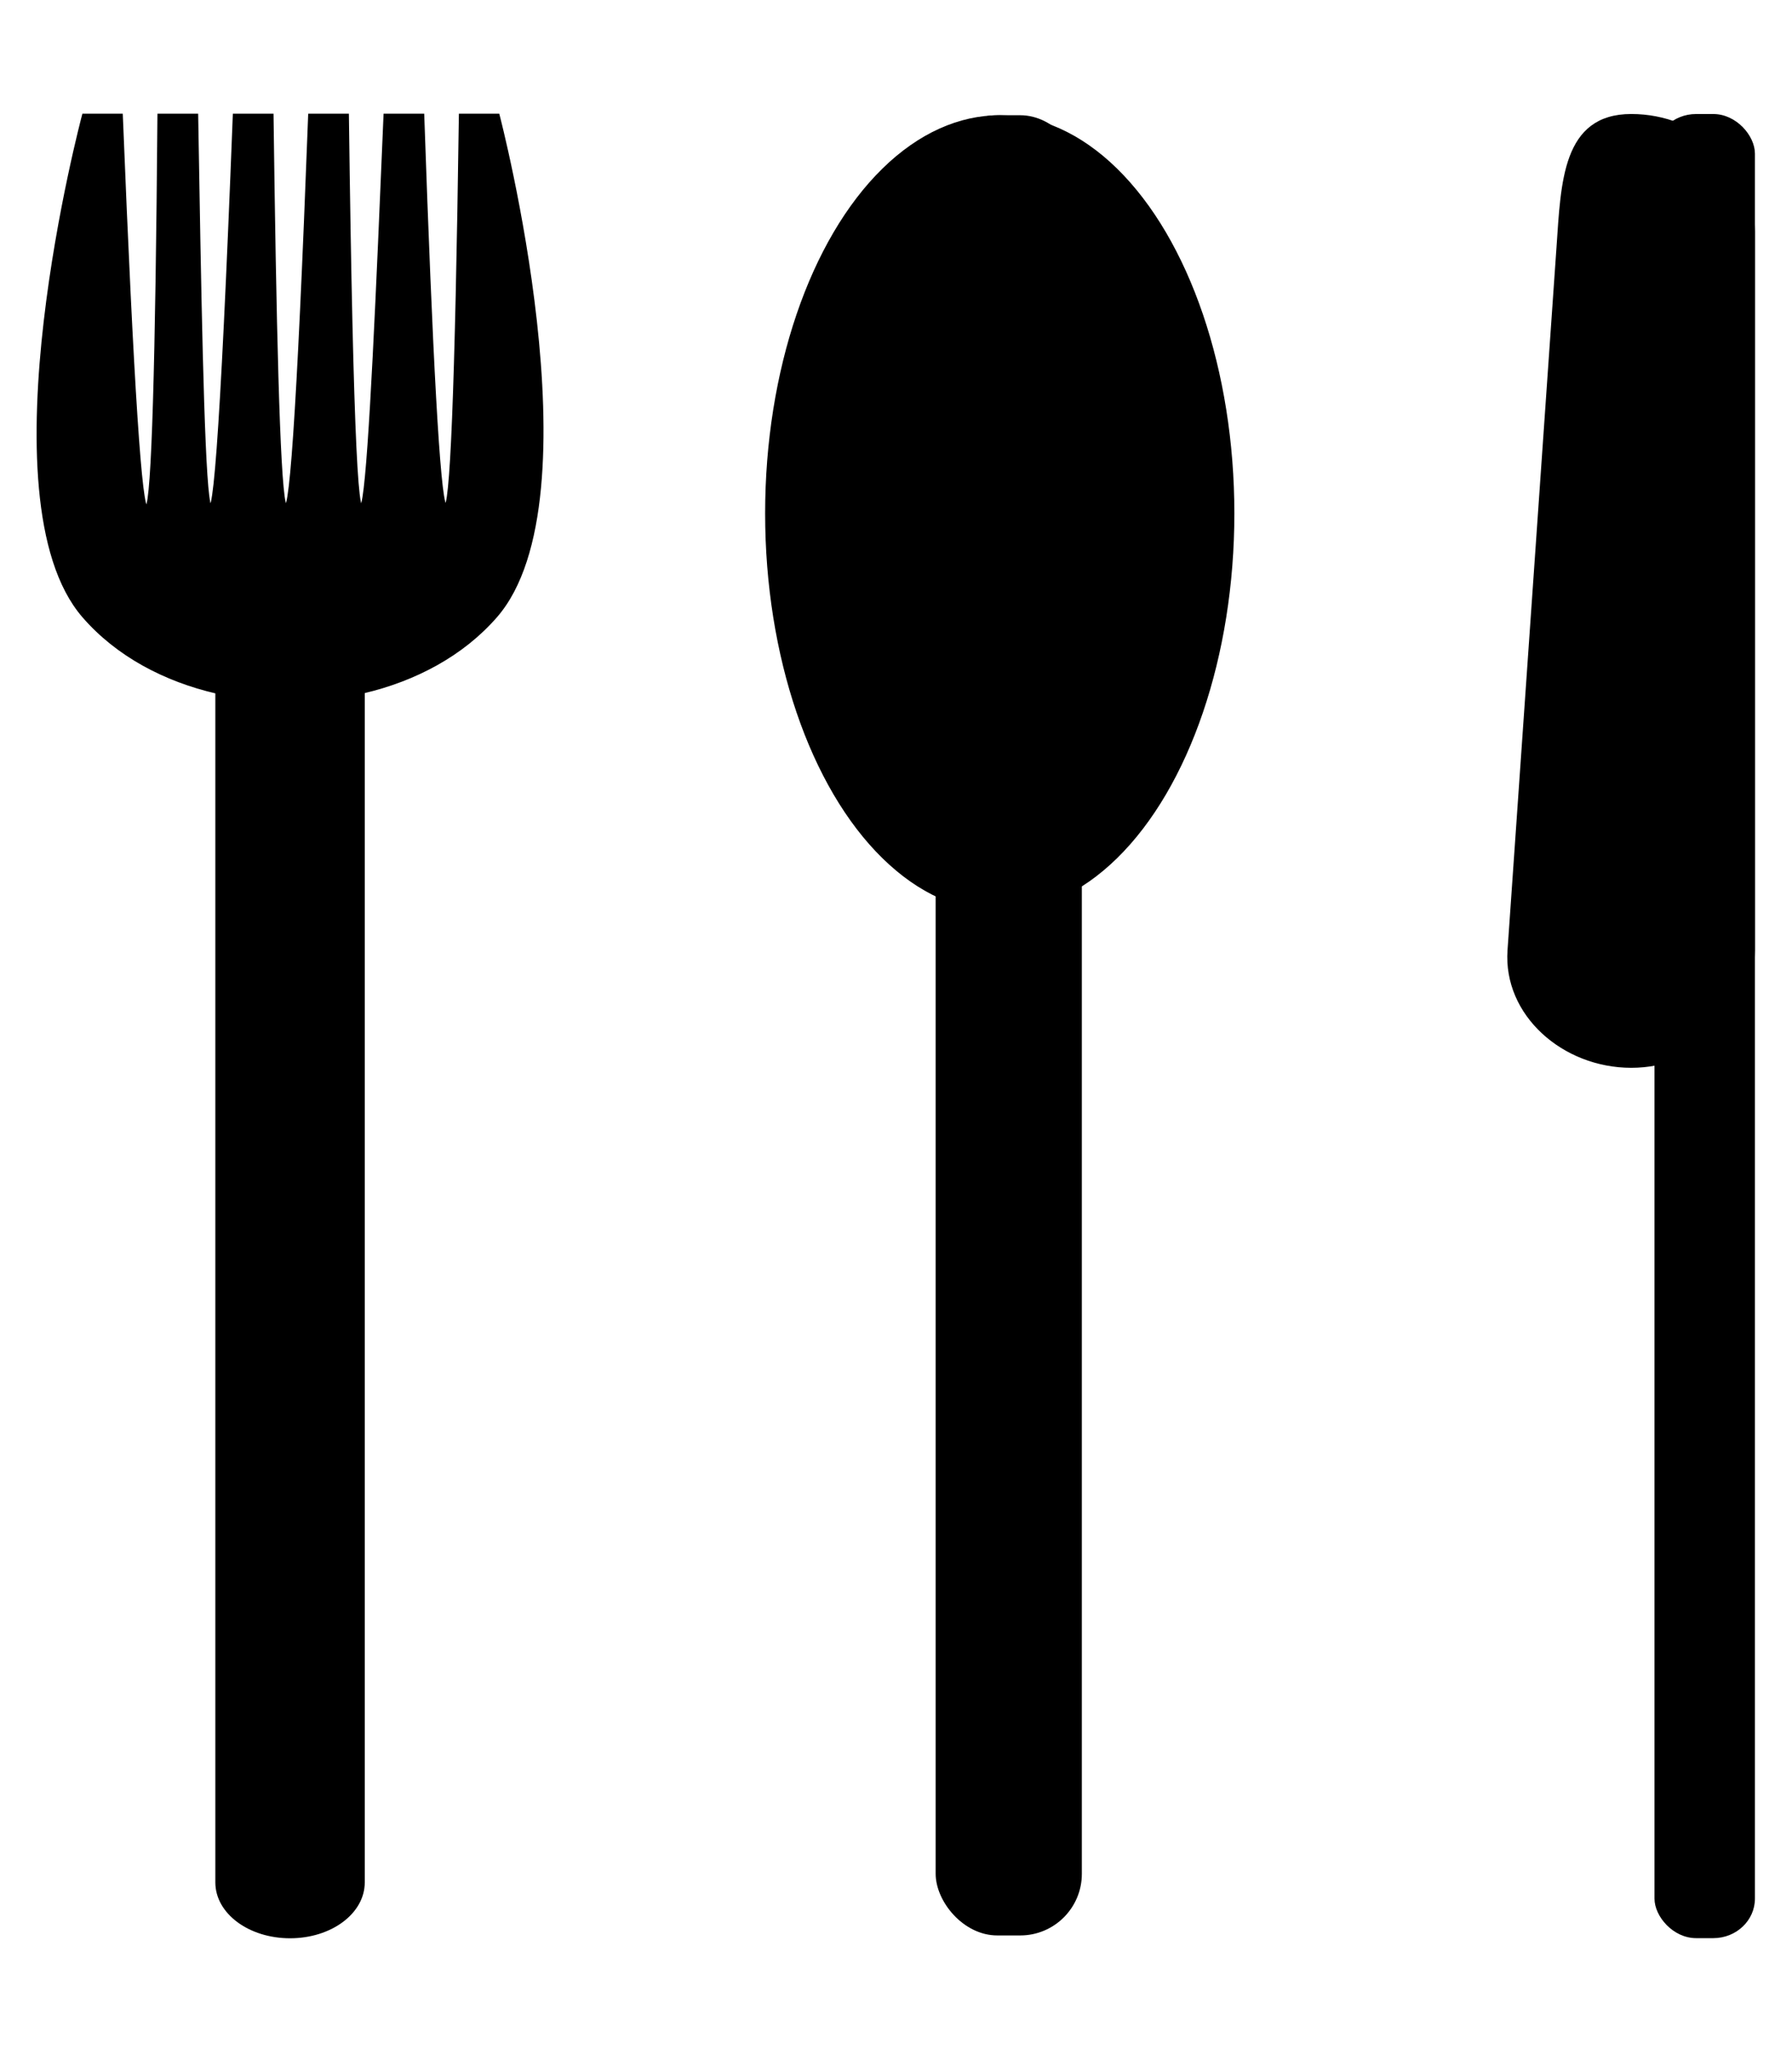
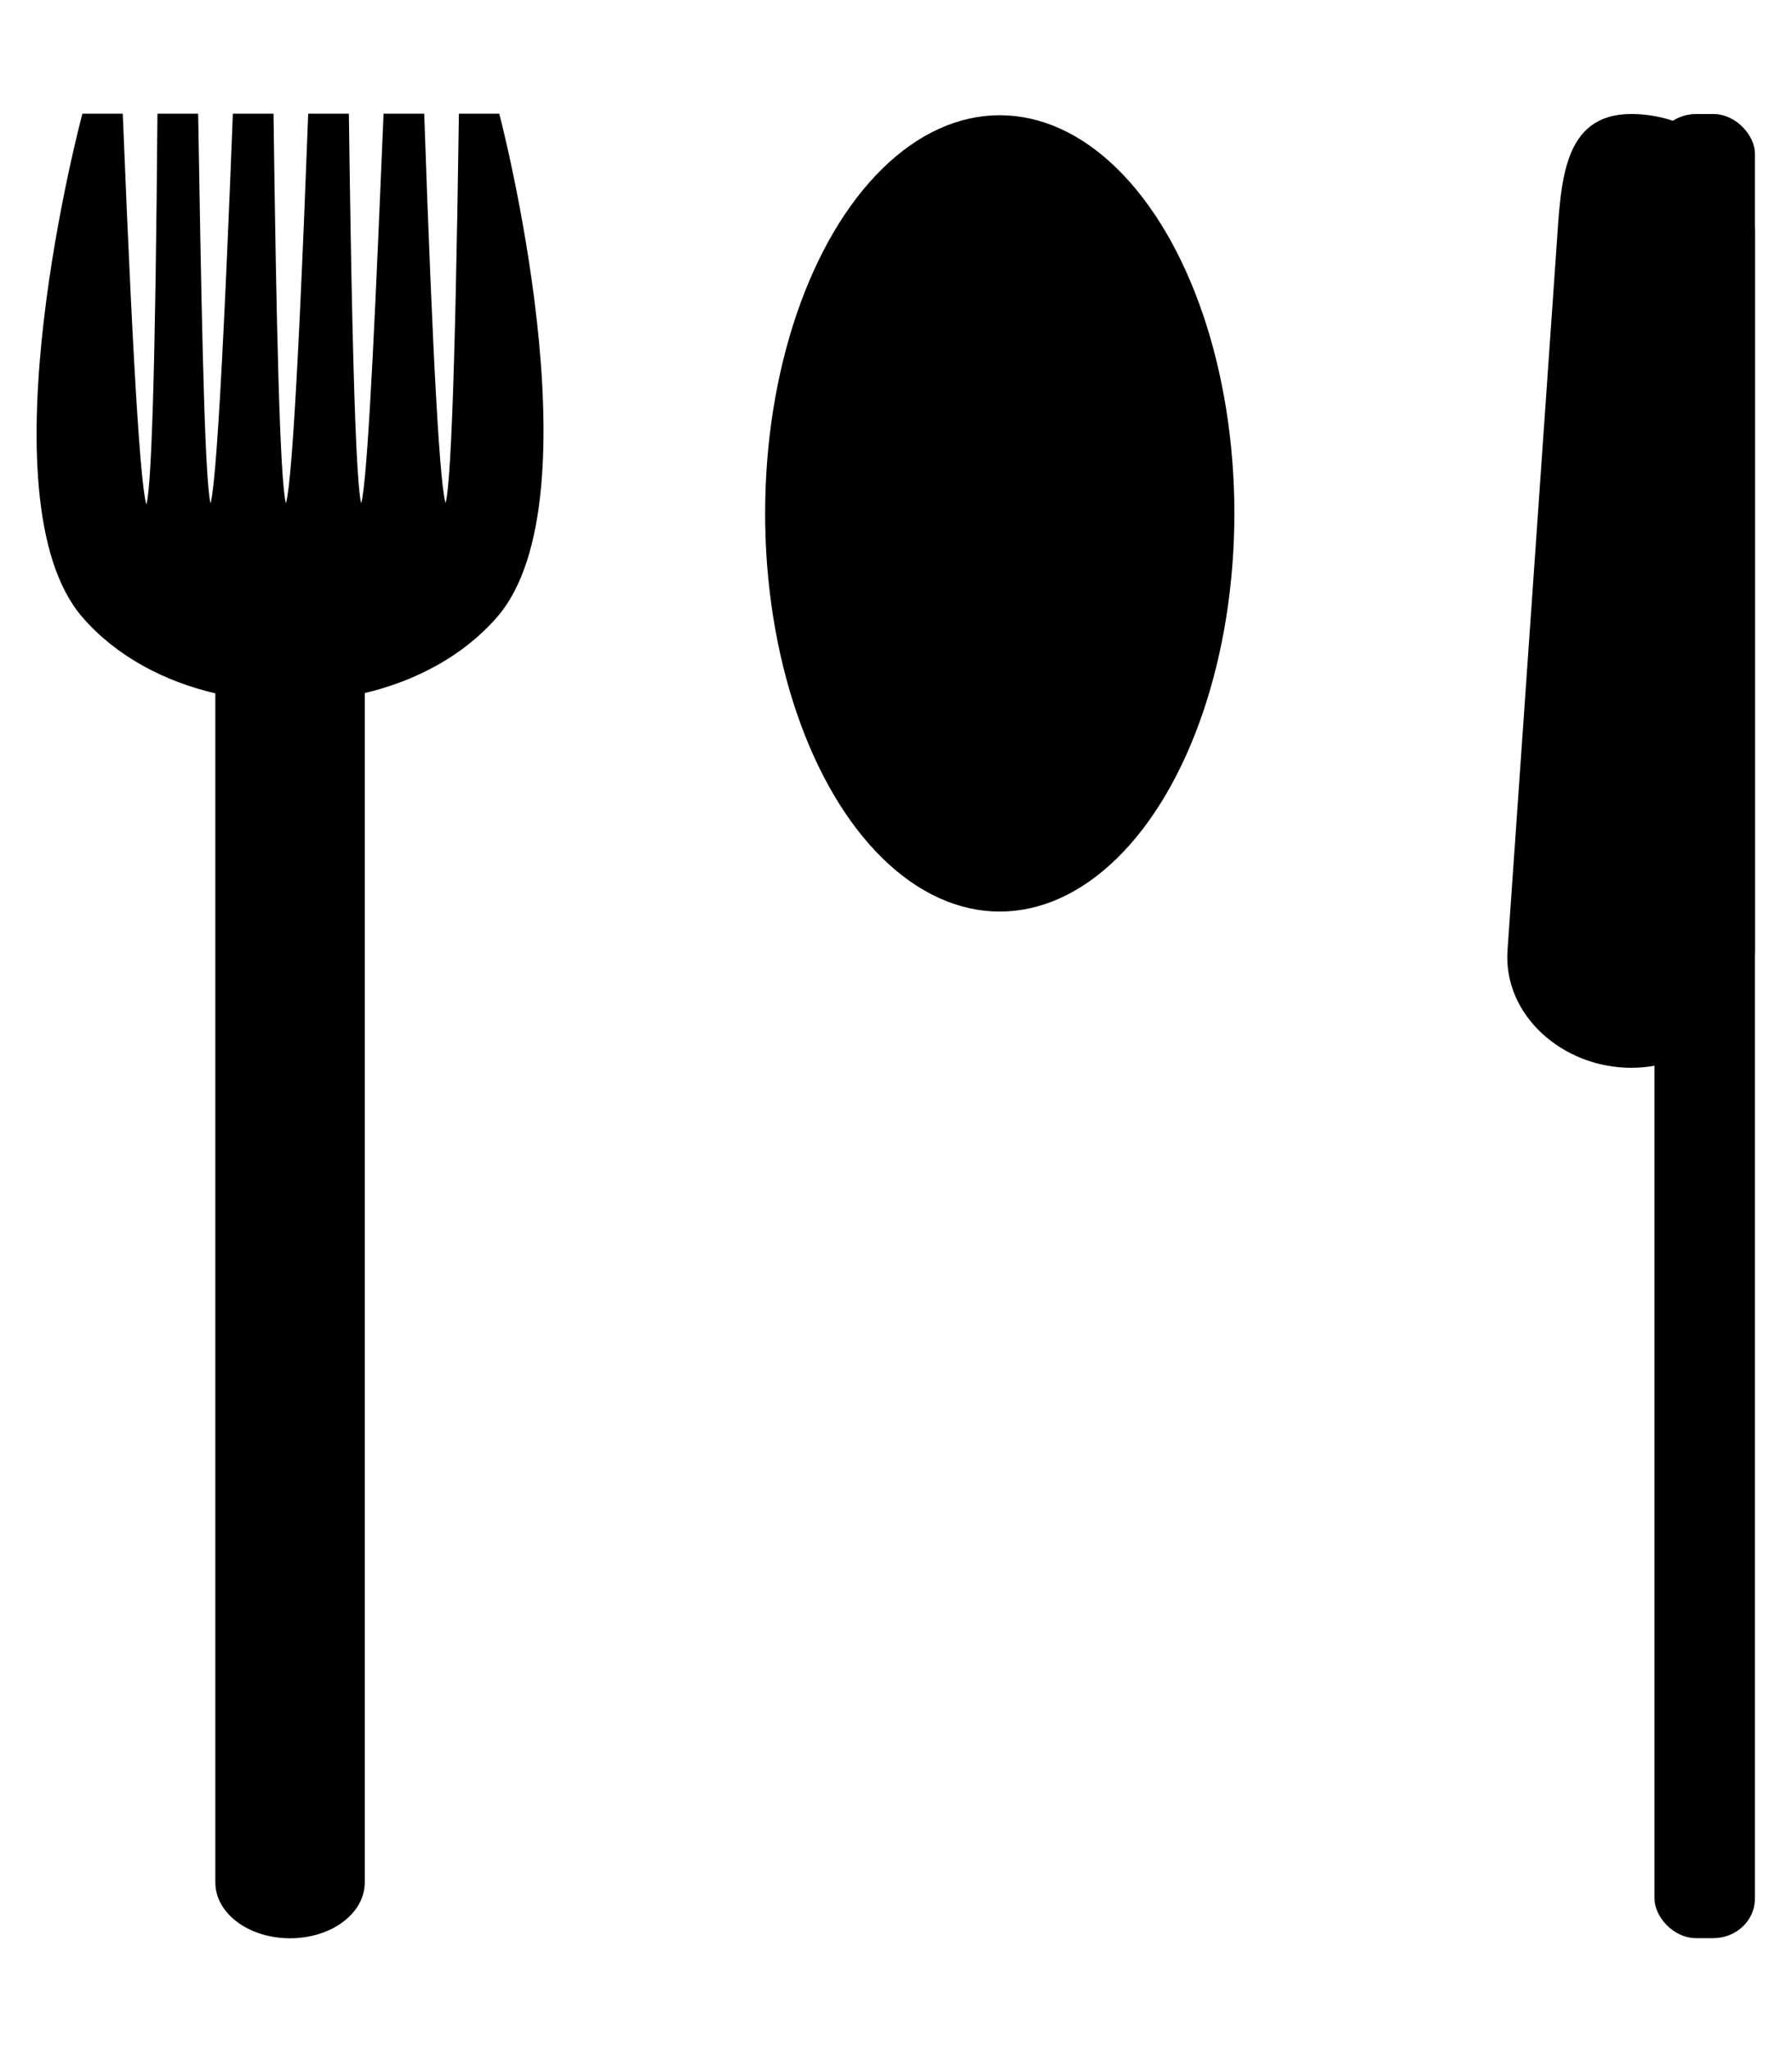
<svg xmlns="http://www.w3.org/2000/svg" xmlns:ns1="http://www.inkscape.org/namespaces/inkscape" xmlns:ns2="http://sodipodi.sourceforge.net/DTD/sodipodi-0.dtd" width="70mm" height="80mm" viewBox="0 0 70 80" version="1.1" id="svg17391" ns1:version="0.91 r13725" ns2:docname="03gst-food.svg">
  <defs id="defs17385" />
  <ns2:namedview id="base" pagecolor="#ffffff" bordercolor="#666666" borderopacity="1.0" ns1:pageopacity="0.0" ns1:pageshadow="2" ns1:zoom="0.98994949" ns1:cx="14.279843" ns1:cy="235.74103" ns1:document-units="mm" ns1:current-layer="layer1" showgrid="false" showguides="true" ns1:guide-bbox="true" ns1:window-width="1366" ns1:window-height="716" ns1:window-x="-8" ns1:window-y="-8" ns1:window-maximized="1">
    <ns2:guide position="87.664,195.107" orientation="0,1" id="guide17948" ns1:locked="false" />
    <ns2:guide position="95.95,135.238" orientation="0,1" id="guide17950" ns1:locked="false" />
  </ns2:namedview>
  <g ns1:label="Layer 1" ns1:groupmode="layer" id="layer1" transform="translate(0,-217)">
    <g id="g17962" transform="matrix(1.187,0,0,1.187,-67.508,100.552)">
      <path ns1:connector-curvature="0" id="rect6620" d="m 59.623,101.893 c 0,0 -3.364,12.593 0,16.477 1.1,1.271 2.671,2.103 4.387,2.498 l 0,39.15 c 0,0.989 1.074,1.786 2.408,1.786 1.334,0 2.408,-0.797 2.408,-1.786 l 0,-39.159 c 1.706,-0.399 3.267,-1.228 4.364,-2.489 3.373,-3.874 0.074,-16.477 0.074,-16.477 l -1.24,0 c -0.255,18.304 -0.689,15.91 -1.24,0 l -1.24,0 c -0.48,11.448 -0.954,22.061 -1.24,0 l -1.24,0 c -0.766,20.345 -1.063,13.618 -1.24,0 l -1.24,0 c -0.864,22.283 -1.052,11.148 -1.24,0 l -1.24,0 c -0.131,16.35 -0.516,18.016 -1.24,0 z" style="fill:#000000;fill-opacity:1;fill-rule:evenodd;stroke:#000000;stroke-width:0.101;stroke-linecap:butt;stroke-linejoin:miter;stroke-miterlimit:4;stroke-dasharray:none;stroke-opacity:1" />
      <g transform="matrix(0.474,0,0,0.45,41.487,54.475)" id="g6638" style="fill:#000000">
        <rect style="fill:#000000;fill-opacity:1;fill-rule:evenodd;stroke:#000000;stroke-width:0.167;stroke-linecap:butt;stroke-linejoin:miter;stroke-miterlimit:4;stroke-dasharray:none;stroke-opacity:1" id="rect6631" width="6.806" height="133.16" x="147.41" y="105.368" ry="2.806" rx="2.806" />
        <path style="fill:#000000;fill-opacity:1;fill-rule:evenodd;stroke:#000000;stroke-width:0.169;stroke-linecap:butt;stroke-linejoin:miter;stroke-miterlimit:4;stroke-dasharray:none;stroke-opacity:1" d="m 145.711,105.368 c 4.711,0 8.504,3.793 8.504,8.504 l 0,52.537 c 0,4.711 -3.793,8.504 -8.504,8.504 -4.711,0 -8.816,-3.803 -8.504,-8.504 l 3.402,-51.403 c 0.311,-4.701 0.391,-9.638 5.103,-9.638 z" id="rect6633" ns1:connector-curvature="0" ns2:nodetypes="sssssss" />
      </g>
-       <rect ry="2.027" y="101.893" x="87.664" height="59.868" width="4.811" id="rect17952" style="fill:#000000;fill-opacity:1;fill-rule:evenodd;stroke:none;stroke-width:2.683;stroke-linecap:butt;stroke-linejoin:miter;stroke-miterlimit:4;stroke-dasharray:none;stroke-opacity:1" rx="2.027" />
      <ellipse ry="13.096" rx="7.721" cy="114.989" cx="89.773" id="path17954" style="fill:#000000;fill-opacity:1;fill-rule:evenodd;stroke:none;stroke-width:1.463;stroke-linecap:butt;stroke-linejoin:miter;stroke-miterlimit:4;stroke-dasharray:none;stroke-opacity:1" />
    </g>
  </g>
</svg>